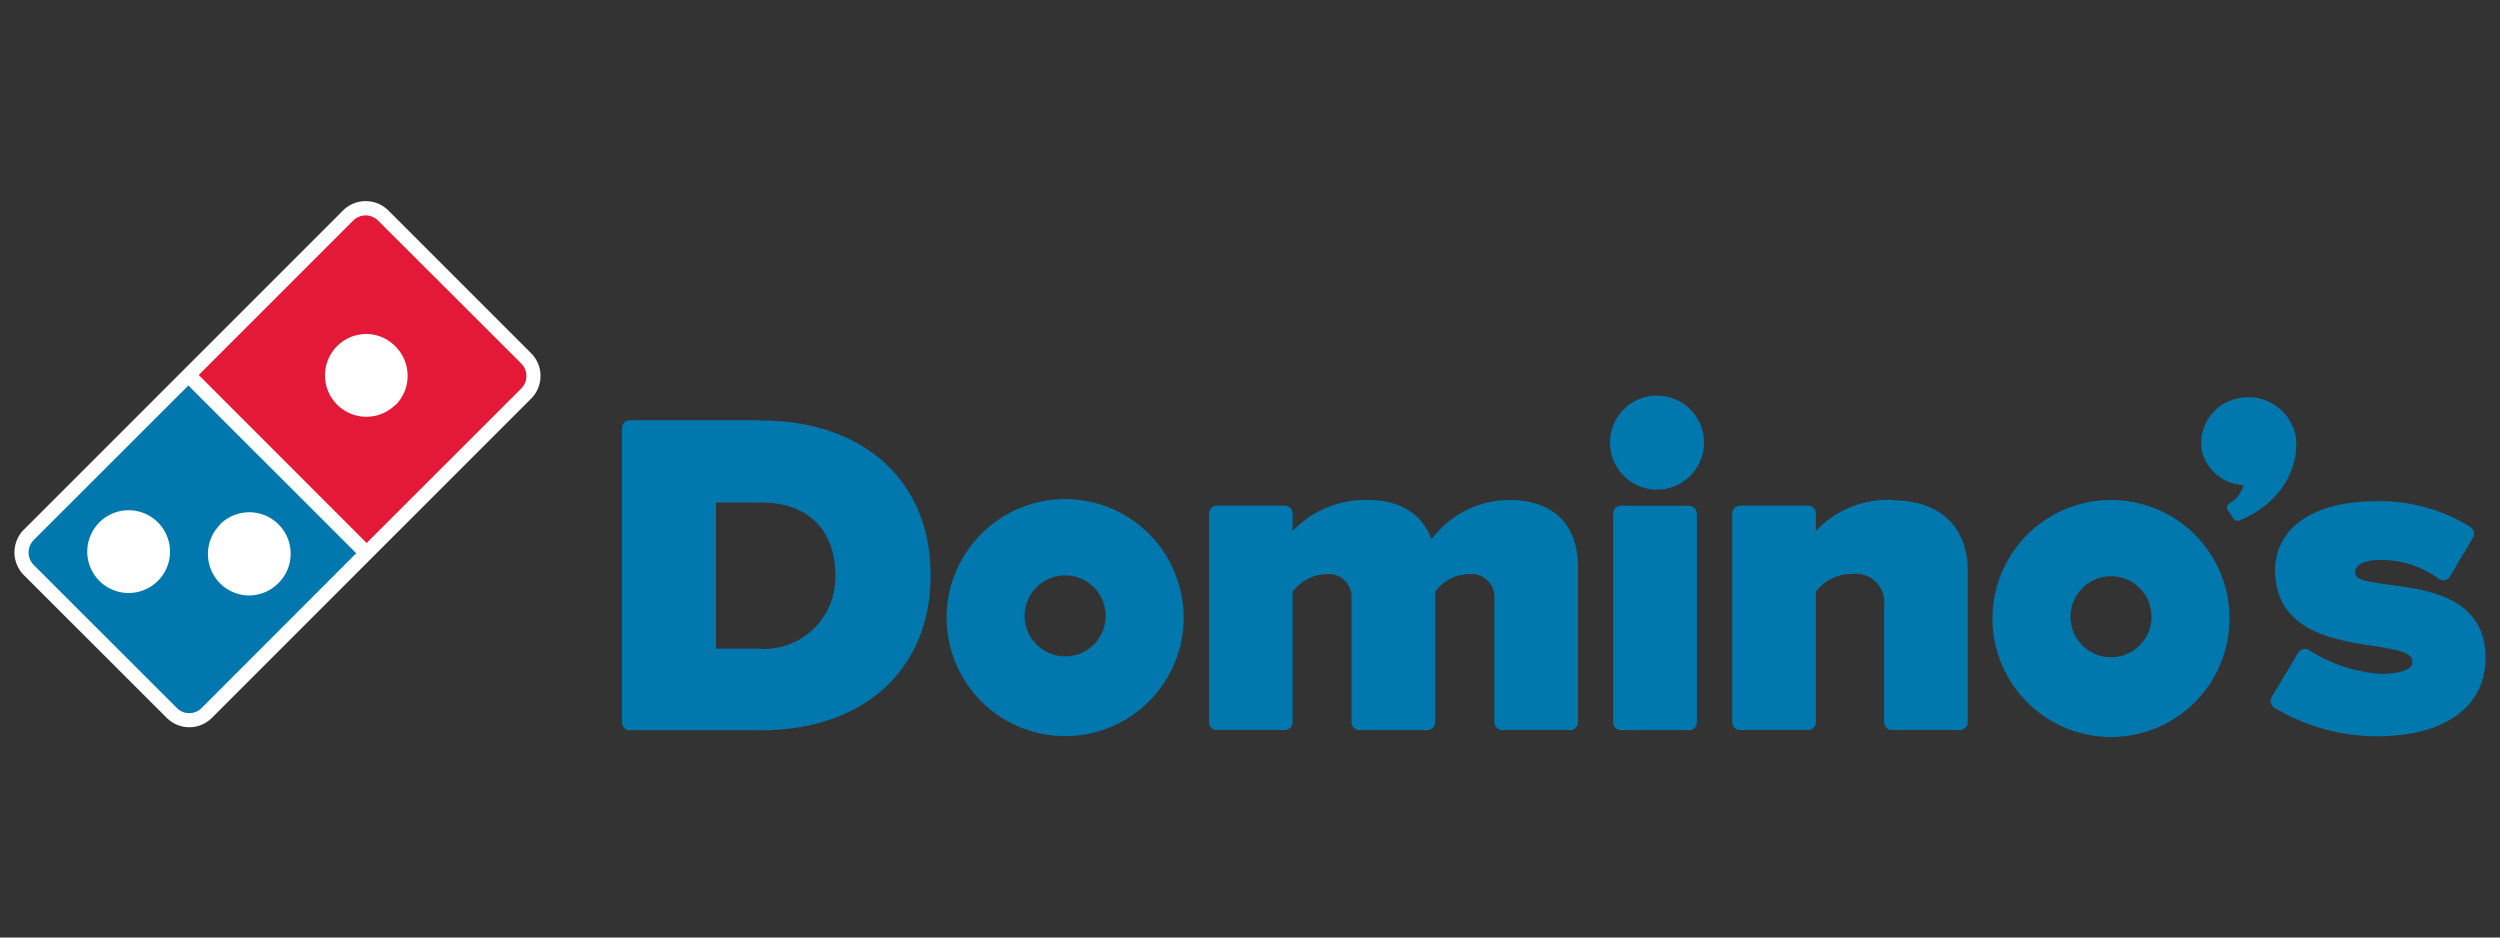
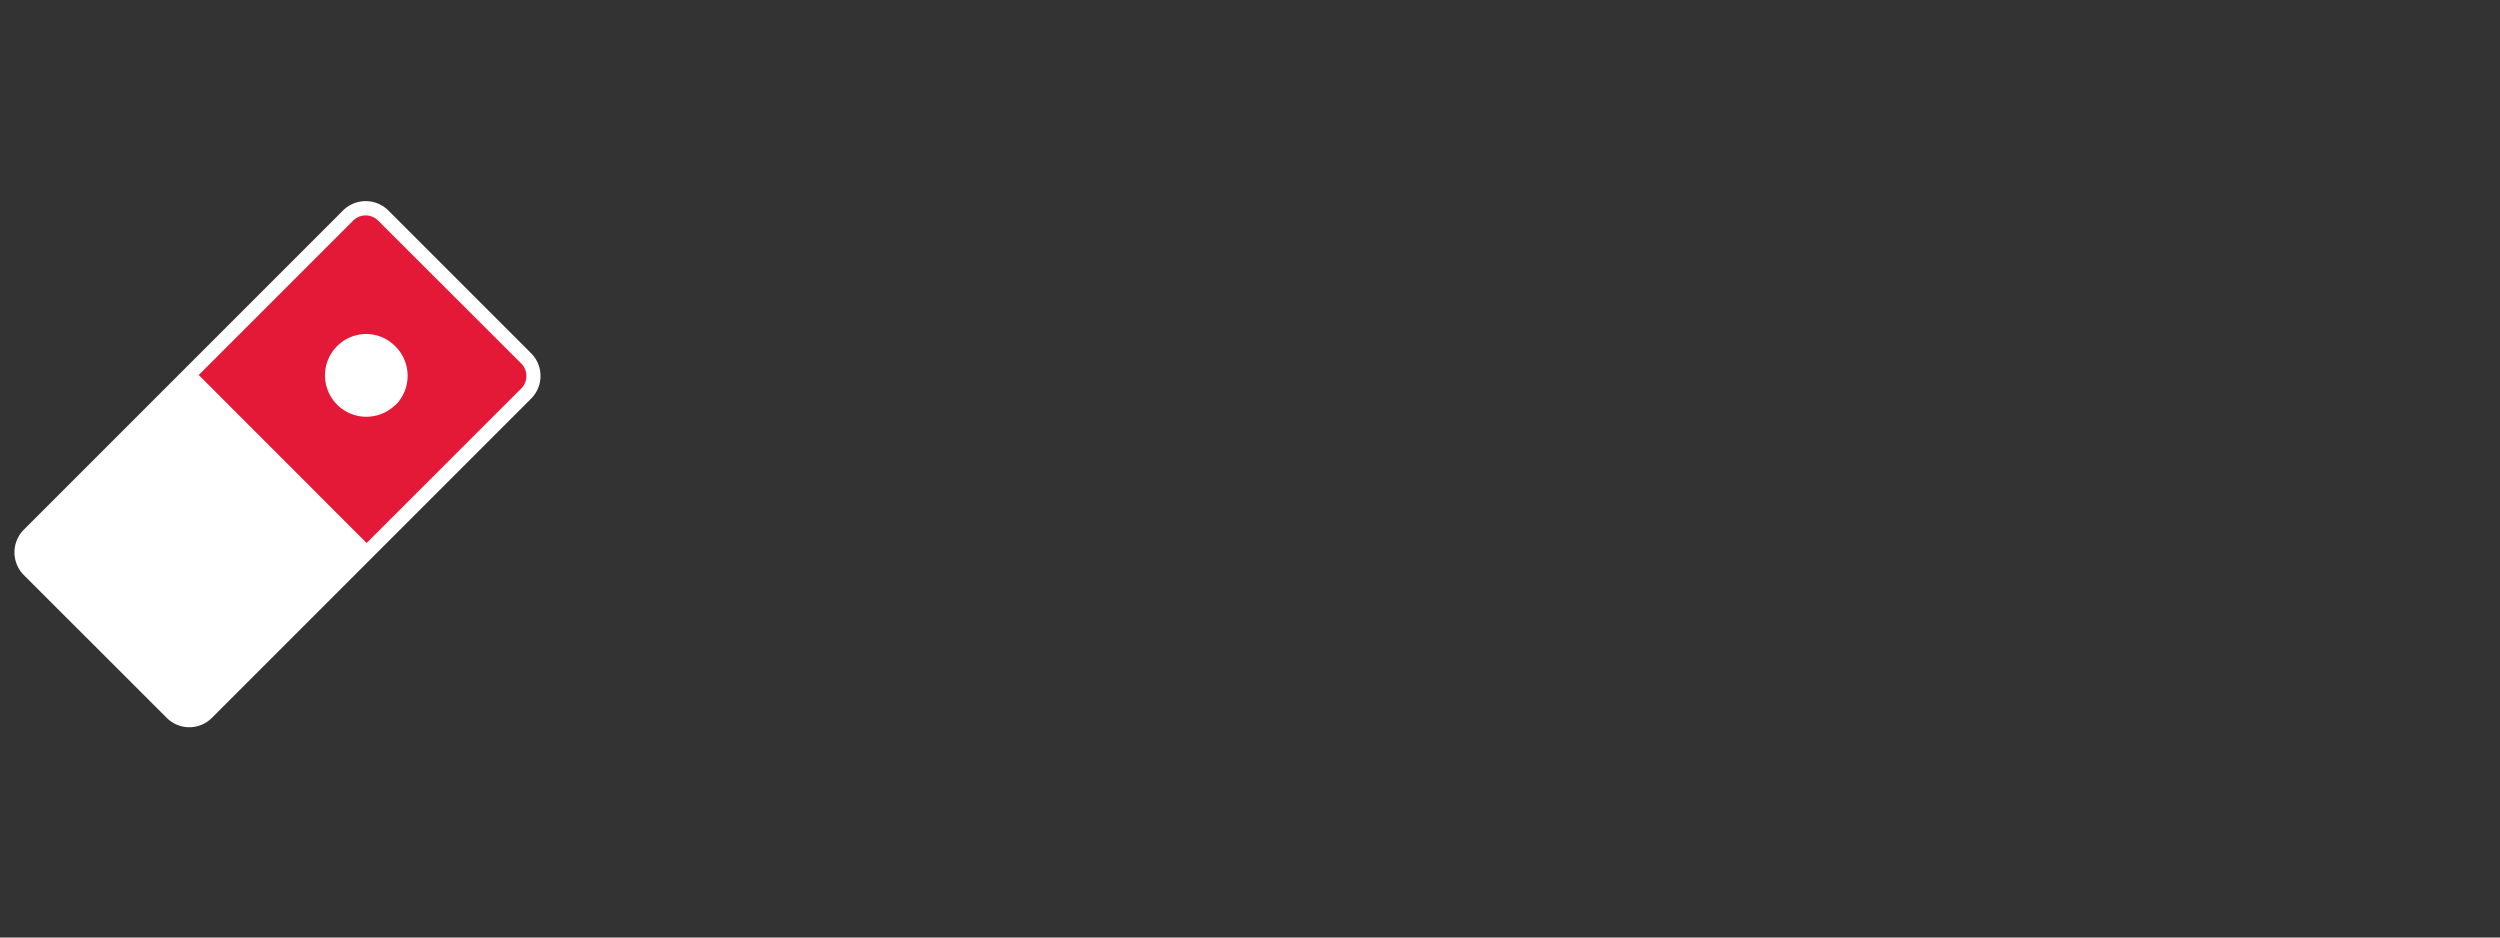
<svg xmlns="http://www.w3.org/2000/svg" viewBox="0 0 200 75">
  <rect x="0" y="0" width="200" height="75" fill="#333333" stroke="none" />
-   <path d="M60.84 33.62H50.38a.63.63 0 0 0-.62.63V57.8a.62.62 0 0 0 .62.62h10.5c8.24 0 13.57-4.87 13.57-12.4s-5.34-12.38-13.6-12.38m0 18.25h-3.57V40.2h3.6c3.73 0 5.95 2.18 5.95 5.84a5.73 5.73 0 0 1-6 5.87M120.8 40a7.75 7.75 0 0 0-6.28 3.15c-.77-2.07-2.5-3.15-5.16-3.15a8 8 0 0 0-5.95 2.48v-1.4a.63.63 0 0 0-.63-.63h-5.44a.63.63 0 0 0-.62.63v16.7a.62.62 0 0 0 .62.62h5.44a.63.63 0 0 0 .63-.62V47.34a3.47 3.47 0 0 1 2.71-1.41 1.83 1.83 0 0 1 2 2v9.86a.62.62 0 0 0 .62.62h5.44a.63.63 0 0 0 .63-.62V47.34a3.46 3.46 0 0 1 2.74-1.42 1.85 1.85 0 0 1 2 2v9.86a.63.63 0 0 0 .63.62h5.43a.63.63 0 0 0 .63-.62V45.4c0-3.48-2-5.4-5.54-5.4m14.42.46h-5.44a.63.63 0 0 0-.63.63v16.7a.63.63 0 0 0 .63.62h5.44a.63.63 0 0 0 .63-.62V41.1a.63.63 0 0 0-.63-.63m-2.56-8.82a3.76 3.76 0 1 0 3.76 3.75 3.76 3.76 0 0 0-3.76-3.75M151.44 40a7.88 7.88 0 0 0-6.17 2.48v-1.4a.63.63 0 0 0-.63-.63h-5.44a.63.63 0 0 0-.62.63v16.7a.62.62 0 0 0 .62.62h5.44a.63.63 0 0 0 .63-.62V47.34a3.54 3.54 0 0 1 2.86-1.42 2.29 2.29 0 0 1 2.6 2.56v9.3a.63.63 0 0 0 .63.62h5.44a.62.62 0 0 0 .62-.62v-12.1c0-3.54-2.23-5.65-6-5.65m-66.2-.1a9.48 9.48 0 1 0 9.47 9.47 9.48 9.48 0 0 0-9.47-9.47m0 12.58a3.24 3.24 0 1 1 3.23-3.24 3.23 3.23 0 0 1-3.23 3.24M168.88 40a9.48 9.48 0 1 0 9.48 9.47 9.47 9.47 0 0 0-9.48-9.47m0 12.58a3.24 3.24 0 1 1 3.24-3.24 3.24 3.24 0 0 1-3.24 3.24m14.72-17.92h0a.11.11 0 0 0 0 0h0a3.85 3.85 0 0 0-4.45-2.81 3.64 3.64 0 0 0-3 4.2 3.56 3.56 0 0 0 3.33 2.75 2.34 2.34 0 0 1-1.14 1.48.37.37 0 0 0-.13.51l.42.62a.41.41 0 0 0 .52.23c4.17-1.75 4.86-5.3 4.45-6.98zm4.8 11.14c0-.67.85-1 1.94-1a7.77 7.77 0 0 1 4.78 1.52.6.6 0 0 0 .49.09.59.59 0 0 0 .39-.3l1.84-3.1a.63.63 0 0 0-.22-.85 13.61 13.61 0 0 0-7.56-2.06c-5.54 0-8.5 2.6-8 6.35.87 6.56 11.1 4.3 10.93 6.56 0 .52-.94.9-2.5.9a12.17 12.17 0 0 1-5.77-1.9.58.58 0 0 0-.48-.07.63.63 0 0 0-.39.29l-2.12 3.54a.63.63 0 0 0 .19.83 15.93 15.93 0 0 0 8.19 2.3c5.54 0 8.73-2.38 8.73-6.3 0-7.2-10.4-5-10.43-6.76" fill="#0078ae" />
  <path d="M42.5 28.27L31.06 16.83a2.57 2.57 0 0 0-3.61 0l-25.6 25.6A2.58 2.58 0 0 0 1.9 46l11.44 11.43a2.55 2.55 0 0 0 3.61 0l14.3-14.3L42.5 31.88a2.57 2.57 0 0 0 0-3.61z" fill="#fff" />
  <path d="M41.7 29.08L30.25 17.65a1.41 1.41 0 0 0-2 0L15.9 30l13.43 13.44L41.7 31.08a1.42 1.42 0 0 0 0-2zm-10.06 3.3a3.31 3.31 0 1 1-2.34-5.66 3.27 3.27 0 0 1 2.34 1 3.32 3.32 0 0 1 0 4.69z" fill="#e31937" />
-   <path d="M2.7 43.2a1.42 1.42 0 0 0 0 2l11.44 11.43a1.37 1.37 0 0 0 1 .42 1.39 1.39 0 0 0 1-.42L28.5 44.26 15.07 30.84zm9.9 3.3a3.31 3.31 0 1 1 1-2.34 3.28 3.28 0 0 1-1 2.34zm5-4.55a3.31 3.31 0 0 1 4.68 4.69 3.35 3.35 0 0 1-2.34 1 3.32 3.32 0 0 1-2.34-5.66z" fill="#0078ae" />
</svg>